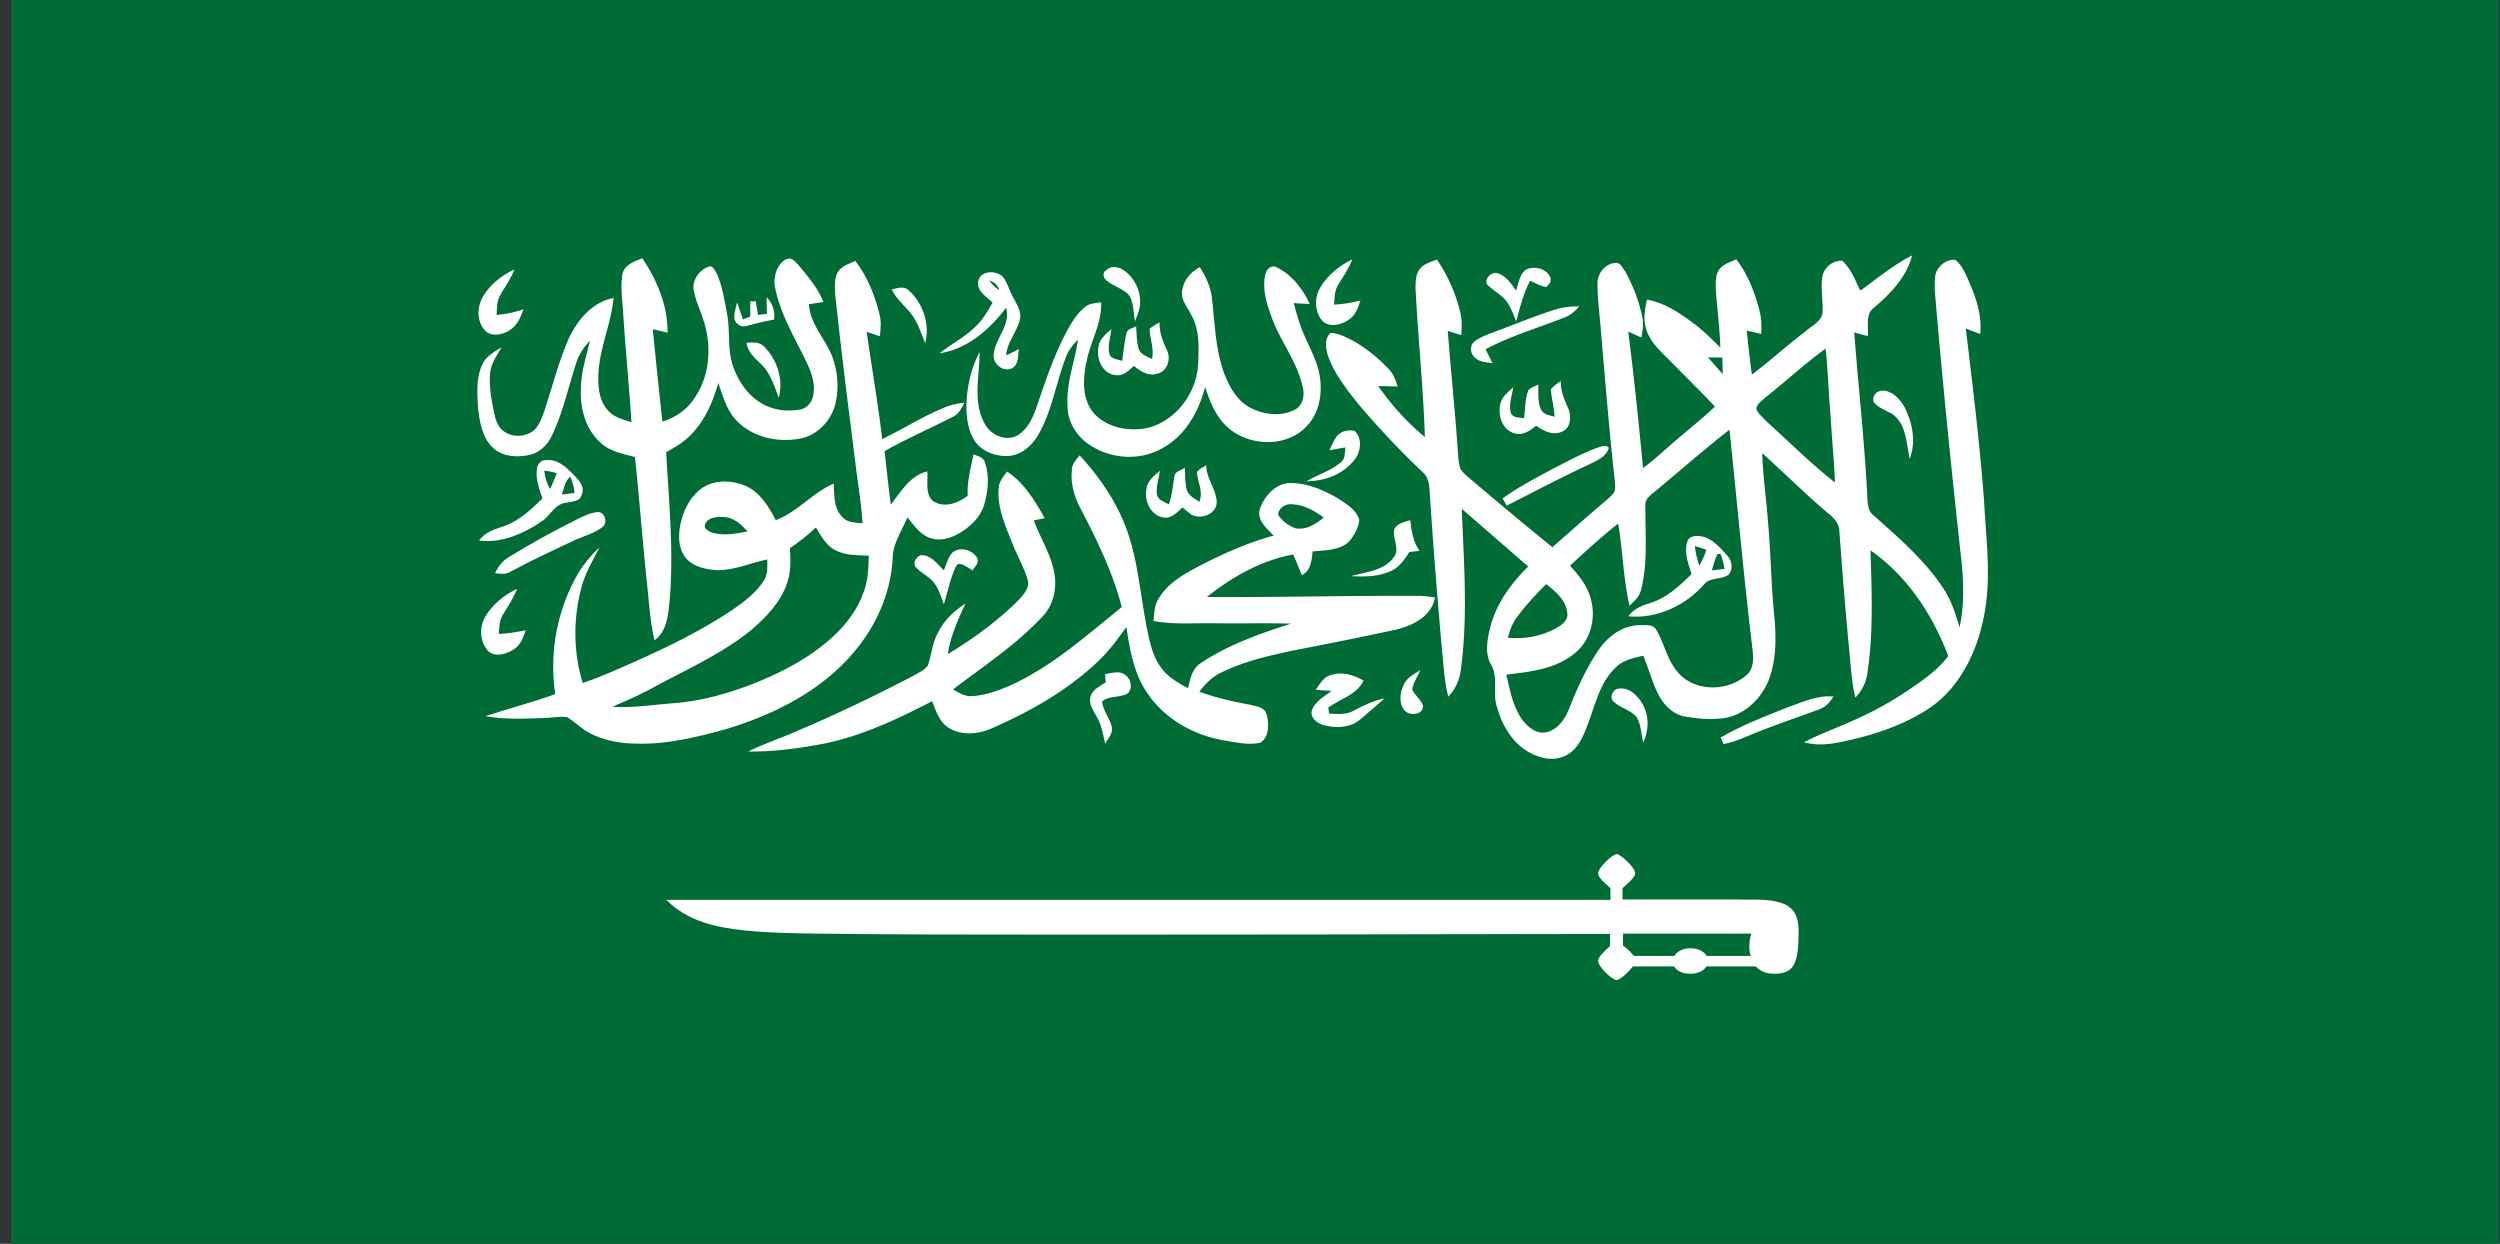
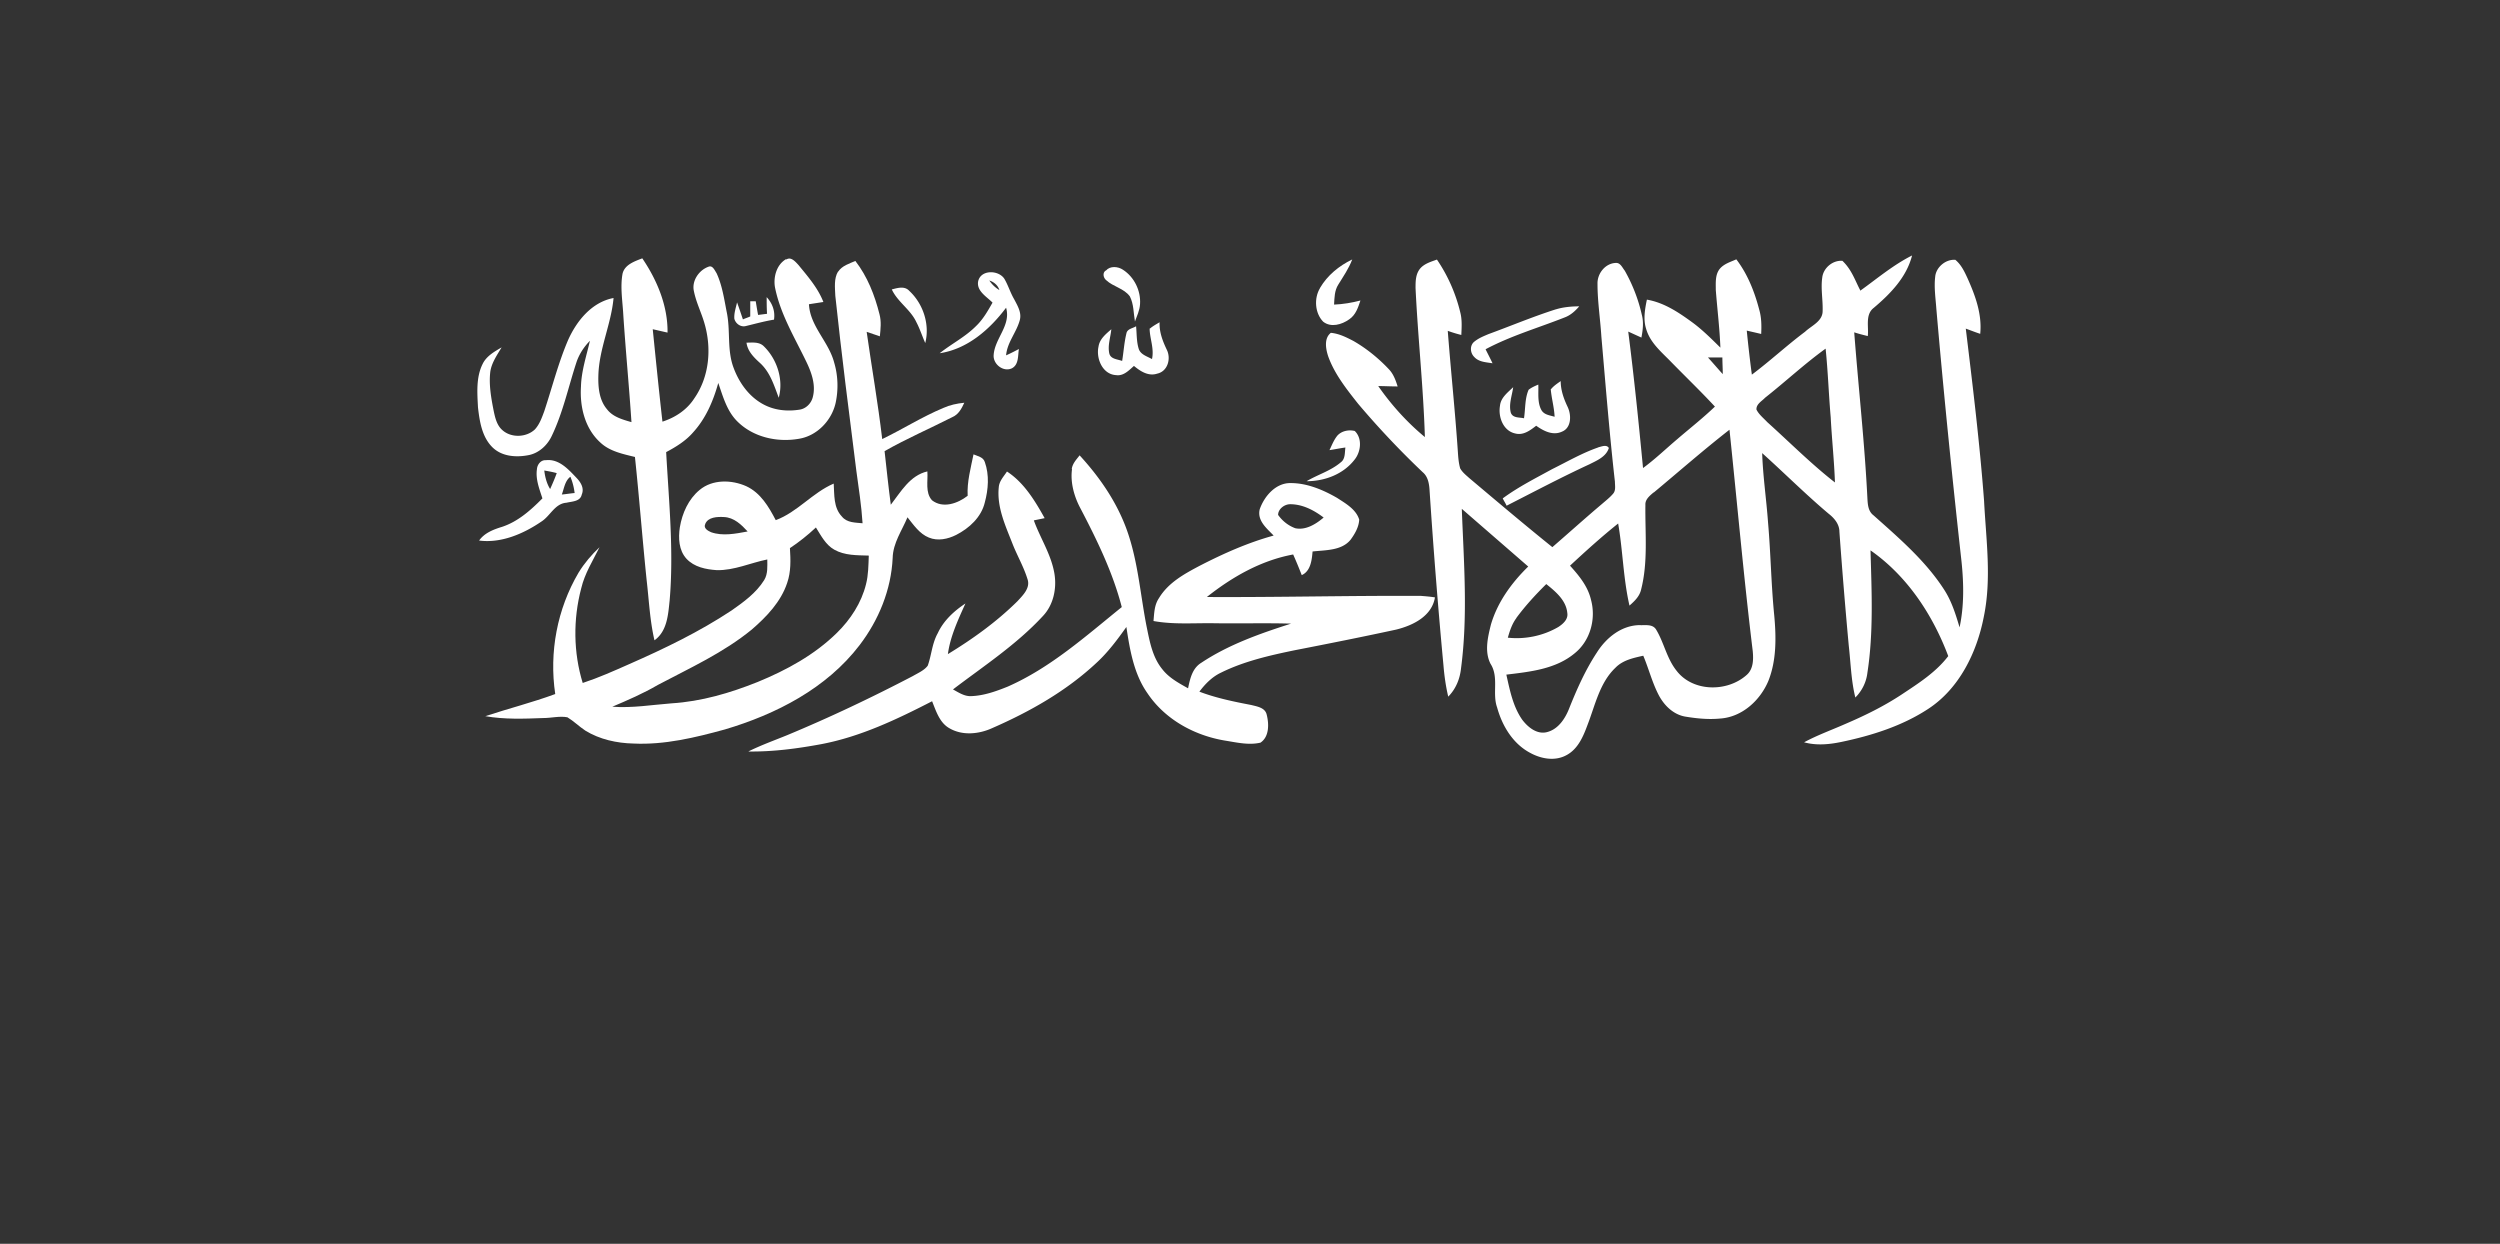
<svg xmlns="http://www.w3.org/2000/svg" width="201" height="100" fill="none">
  <rect width="100%" height="100%" fill="#333333" stroke="none" />
-   <path fill="#006C35" d="M200.9 100V0H.9v100h200Z" />
  <path fill="#fff" d="M149.54 23.39c1.37-.98 2.66-2.08 4.19-2.85-.44 1.75-1.75 3.09-3.09 4.22-.69.54-.38 1.52-.47 2.26-.37-.09-.72-.18-1.09-.3.34 4.46.84 8.89 1.06 13.35.03.51.06 1.04.5 1.37 2.06 1.84 4.19 3.66 5.69 6 .59.92.91 1.96 1.22 3 .37-1.72.34-3.51.16-5.26-.75-6.78-1.44-13.58-2.03-20.39-.06-.83-.19-1.69-.09-2.53.06-.77.84-1.43 1.62-1.37.47.39.72.92.97 1.46.63 1.4 1.19 2.91 1.03 4.49-.37-.12-.75-.27-1.16-.42.56 4.61 1.12 9.21 1.47 13.85.16 3.12.62 6.27-.03 9.36-.56 2.85-1.97 5.74-4.47 7.37-2.09 1.37-4.53 2.14-6.97 2.65-1 .21-2.03.3-3 .03 1.03-.56 2.19-.98 3.28-1.46 1.59-.68 3.12-1.43 4.56-2.38 1.34-.89 2.75-1.78 3.75-3.09-1.25-3.33-3.31-6.45-6.25-8.5.09 3.27.25 6.6-.25 9.84-.09.77-.44 1.46-.97 1.99-.34-1.37-.37-2.79-.53-4.19-.28-3.03-.53-6.09-.75-9.13 0-.62-.41-1.1-.87-1.46-1.84-1.55-3.56-3.27-5.34-4.87.06 1.87.34 3.72.47 5.56.22 2.5.25 4.99.5 7.49.16 1.75.19 3.6-.47 5.26-.66 1.58-2.12 2.91-3.87 3.03-.94.09-1.87 0-2.78-.15-.97-.15-1.72-.89-2.16-1.72-.53-1.01-.81-2.14-1.25-3.18-.81.18-1.66.36-2.25.98-1.25 1.19-1.62 3-2.22 4.55-.34.92-.75 1.93-1.66 2.44-.94.54-2.09.33-3-.18-1.37-.74-2.22-2.17-2.62-3.63-.41-1.13.16-2.44-.53-3.51-.5-.98-.22-2.14.03-3.15.53-1.81 1.66-3.36 3-4.67-1.78-1.55-3.56-3.09-5.34-4.64.16 4.28.5 8.56-.06 12.81-.09.86-.41 1.66-1.03 2.29-.19-.8-.31-1.63-.38-2.47-.44-4.7-.81-9.39-1.12-14.09-.03-.54-.12-1.13-.56-1.49a69.357 69.357 0 0 1-5.19-5.5c-.94-1.19-1.91-2.41-2.41-3.83-.19-.59-.34-1.43.22-1.87.66.06 1.25.36 1.81.65 1.03.59 2 1.37 2.84 2.26.38.39.56.89.72 1.4-.53 0-1.03-.03-1.56-.03 1.06 1.52 2.31 2.91 3.75 4.1-.12-3.98-.56-8-.75-11.98 0-.54 0-1.13.38-1.58.34-.39.87-.54 1.34-.71.87 1.28 1.5 2.7 1.87 4.22.16.59.12 1.22.09 1.84-.38-.09-.75-.21-1.09-.33.25 3.24.59 6.45.81 9.69.03.45.06.92.19 1.37.19.33.47.54.72.77 2.22 1.87 4.44 3.75 6.69 5.56 1.34-1.16 2.66-2.35 4-3.48.31-.27.62-.51.87-.8.25-.27.16-.65.16-.98-.44-3.89-.75-7.79-1.09-11.68-.09-1.43-.31-2.82-.31-4.22-.03-.83.62-1.66 1.47-1.69.37-.03.53.39.72.62.62 1.1 1.09 2.29 1.37 3.54.16.59.09 1.22-.03 1.84-.34-.15-.72-.33-1.06-.48.47 3.66.84 7.31 1.19 10.97.97-.71 1.84-1.55 2.75-2.32 1-.86 2.06-1.69 3.03-2.62-1.16-1.25-2.37-2.41-3.56-3.63-.75-.77-1.66-1.52-1.97-2.62-.25-.77-.09-1.61.06-2.35 1.41.24 2.62 1.07 3.75 1.9.78.59 1.47 1.28 2.16 1.96-.06-1.55-.25-3.09-.37-4.64 0-.59-.06-1.25.34-1.72.34-.39.87-.54 1.31-.74.91 1.19 1.47 2.62 1.84 4.04.19.65.19 1.31.16 1.96-.37-.09-.78-.18-1.16-.27.12 1.19.25 2.35.41 3.54 1.47-1.1 2.81-2.35 4.28-3.45.5-.48 1.41-.83 1.41-1.66.03-.89-.16-1.81-.03-2.7.09-.77.84-1.4 1.62-1.34.75.71 1.03 1.61 1.44 2.38l-.03.04Zm-7.63 8.59c-.25.27-.72.51-.69.95.19.39.56.68.87 1.01 1.81 1.63 3.53 3.36 5.44 4.85-.06-1.75-.25-3.48-.34-5.23-.16-1.84-.22-3.69-.41-5.53-1.69 1.22-3.22 2.65-4.87 3.95Zm-4.59-3.24c.41.45.78.89 1.19 1.34 0-.45-.03-.89-.03-1.34h-1.16Zm-4.37 10.85c-.31.27-.69.56-.66 1.01-.03 2.26.22 4.58-.34 6.78-.12.56-.53.95-.94 1.31-.5-2.17-.53-4.4-.91-6.6-1.34 1.07-2.62 2.23-3.87 3.39.72.8 1.44 1.66 1.69 2.76.41 1.52-.06 3.27-1.31 4.28-1.53 1.28-3.59 1.49-5.5 1.72.28 1.25.53 2.56 1.28 3.63.47.62 1.22 1.22 2.03.98.87-.24 1.41-1.07 1.72-1.84.63-1.58 1.31-3.12 2.25-4.55.75-1.19 1.97-2.17 3.41-2.2.47.03 1.09-.12 1.37.39.62 1.04.84 2.29 1.62 3.27 1.31 1.72 4.09 1.75 5.66.33.53-.48.53-1.25.47-1.9-.72-5.92-1.25-11.89-1.87-17.8-2.09 1.63-4.06 3.36-6.09 5.05l-.01-.01Zm-11.03 10.1c-.34.45-.53 1.01-.69 1.58 1.41.15 2.84-.15 4.06-.86.37-.24.81-.62.72-1.13-.09-1.01-.94-1.72-1.69-2.32-.84.83-1.69 1.75-2.41 2.73h.01ZM63.23 20.86c.37-.24.72.18.97.45.75.92 1.56 1.84 2 2.97-.37.06-.78.12-1.16.18.09 1.78 1.59 3 2.03 4.7.31 1.04.34 2.17.12 3.21-.31 1.43-1.5 2.68-2.97 2.91-1.72.3-3.66-.12-4.94-1.4-.84-.83-1.16-2.02-1.53-3.09-.41 1.46-1 2.85-2.03 3.98-.59.68-1.37 1.16-2.16 1.58.22 3.98.62 7.97.28 11.92-.12 1.13-.19 2.47-1.22 3.21-.37-1.58-.44-3.21-.63-4.84-.34-3.3-.59-6.6-.94-9.9-.97-.24-2.03-.45-2.78-1.16-1.25-1.13-1.66-2.88-1.56-4.49.03-1.25.44-2.47.72-3.69-.47.48-.84 1.04-1.06 1.66-.66 1.99-1.09 4.07-2 5.97-.34.74-1 1.37-1.81 1.55-1 .21-2.19.15-2.97-.62-.84-.83-1.03-2.08-1.16-3.21-.06-1.16-.16-2.41.37-3.48.31-.65.97-1.01 1.53-1.34-.37.62-.81 1.25-.91 1.96-.12 1.01.06 2.05.25 3.03.12.59.25 1.25.72 1.66.72.65 1.94.59 2.62-.06.38-.42.56-.95.75-1.46.63-1.9 1.12-3.86 1.91-5.71.69-1.55 1.91-3.06 3.66-3.39-.19 2.11-1.16 4.07-1.22 6.21-.03.95.06 1.99.69 2.73.47.62 1.25.83 1.97 1.04-.19-2.88-.47-5.77-.66-8.68-.06-1.07-.25-2.17-.06-3.24.16-.74.97-1.01 1.59-1.25 1.19 1.75 2.06 3.83 2.03 5.97-.41-.09-.78-.18-1.19-.27.25 2.47.5 4.96.78 7.43 1.03-.33 1.97-.95 2.56-1.87 1.22-1.75 1.41-4.04.81-6.06-.25-.86-.66-1.66-.84-2.56-.19-.83.41-1.69 1.16-1.96.34-.15.5.27.66.51.47 1.01.62 2.14.84 3.24.28 1.46 0 2.97.53 4.37.44 1.19 1.22 2.29 2.34 2.91.91.51 1.97.62 3 .45.5-.09.91-.51 1.03-1.01.25-.95-.09-1.93-.5-2.79-.94-1.96-2.09-3.83-2.53-5.97-.16-.77.06-1.84.87-2.32l.04.02Z" />
  <path fill="#fff" d="M106.13 23.15c.59-1.01 1.53-1.78 2.59-2.29-.28.74-.72 1.37-1.12 2.02-.31.48-.31 1.07-.34 1.61.72-.03 1.44-.15 2.12-.33-.19.56-.37 1.16-.91 1.52-.59.42-1.47.68-2.09.18-.66-.68-.75-1.87-.25-2.7v-.01Zm-38.74-1.31c.31-.48.91-.65 1.38-.86.97 1.25 1.56 2.76 1.94 4.28.16.59.09 1.19.03 1.78-.34-.12-.72-.24-1.06-.36.41 2.88.91 5.74 1.25 8.62 1.66-.8 3.19-1.78 4.91-2.5.53-.24 1.09-.36 1.69-.42-.22.48-.47.95-.97 1.16-1.81.92-3.66 1.72-5.44 2.73.16 1.43.31 2.88.5 4.31.81-1.04 1.53-2.35 2.94-2.68.06.77-.19 1.69.37 2.32.87.68 2.06.27 2.87-.36-.06-1.13.25-2.23.47-3.33.34.15.78.21.91.62.37 1.04.28 2.2 0 3.24-.28 1.19-1.25 2.08-2.31 2.62-.66.33-1.47.51-2.19.21-.75-.3-1.22-1.01-1.72-1.63-.44 1.07-1.16 2.05-1.19 3.27-.12 2.56-1.12 4.99-2.66 7.01-2.66 3.48-6.72 5.56-10.84 6.78-2.37.65-4.84 1.25-7.34 1.13-1.34-.03-2.72-.33-3.87-1.04-.5-.33-.94-.77-1.44-1.07-.63-.12-1.28.06-1.94.06-1.56.06-3.12.12-4.66-.15 1.87-.62 3.78-1.1 5.62-1.78-.5-3.36.16-6.84 1.87-9.75.47-.77 1.06-1.46 1.69-2.05-.53 1.07-1.19 2.11-1.47 3.3-.66 2.5-.63 5.17.12 7.61 1.28-.42 2.53-.98 3.75-1.52 2.84-1.25 5.62-2.59 8.22-4.31.97-.68 1.97-1.4 2.62-2.44.31-.51.25-1.1.25-1.66-1.34.27-2.66.89-4.06.86-.87-.06-1.81-.24-2.44-.92-.62-.68-.66-1.66-.53-2.53.19-1.13.69-2.26 1.59-3 1.03-.86 2.56-.83 3.75-.3 1.16.54 1.81 1.66 2.37 2.73 1.75-.65 2.94-2.2 4.66-2.94.06.89-.03 1.93.66 2.65.41.51 1.09.48 1.66.54-.09-1.43-.31-2.82-.5-4.22-.59-4.67-1.19-9.36-1.69-14.06-.03-.68-.12-1.4.22-1.96l.01.01ZM56.7 42.14c-.16.33.22.54.47.65.94.33 1.97.12 2.94-.06-.5-.54-1.09-1.13-1.91-1.16-.53-.03-1.28 0-1.5.56v.01Zm6.81 1.93c.06.95.09 1.9-.22 2.79-.5 1.52-1.66 2.73-2.84 3.75-2.28 1.87-4.97 3.09-7.56 4.46-1.16.68-2.41 1.22-3.66 1.75 1.59.12 3.19-.15 4.75-.27 2.41-.15 4.72-.83 6.94-1.72 2.31-.95 4.56-2.17 6.37-3.95 1.09-1.07 1.97-2.41 2.34-3.92.19-.74.19-1.52.22-2.29-.94-.03-1.94 0-2.78-.48-.69-.39-1.06-1.13-1.47-1.78-.66.62-1.38 1.19-2.09 1.66Zm25.41-22.32c.34-.39.97-.33 1.37-.06.91.59 1.44 1.69 1.37 2.76-.03.51-.25.95-.41 1.4-.12-.68-.09-1.4-.41-2.02-.47-.65-1.34-.77-1.91-1.31-.22-.18-.31-.59-.03-.77h.02Z" />
-   <path fill="#fff" d="M101.73 22.11c.06-.42.47-.86.91-.62 1.22.59 2.09 1.72 2.66 2.94-.44 0-.87-.03-1.28-.06.22.83.44 1.63.78 2.44.47 1.13 1.12 2.2 1.31 3.45.22 1.37-.03 2.91-1 3.95-1.81 2.02-5.44 1.66-7-.51-.59-.77-.91-1.66-1.22-2.59-.5 1.96-1.56 3.86-3.34 4.87-1.81 1.1-4.22.95-5.94-.21-1.06-.68-1.78-1.87-1.78-3.12-.12-1.84.59-3.57.84-5.35-.44.45-.84.95-1.03 1.58-.75 1.99-1.06 4.13-2.12 6-.5.89-1.34 1.69-2.41 1.78-1.03.06-2.16-.33-2.75-1.22-.53-.83-.66-1.84-.66-2.82.03-1.49.37-3 1.06-4.31 0 1.87-.56 3.92.37 5.68.47.98 1.72 1.55 2.69 1.01.87-.54 1.28-1.55 1.59-2.47.66-1.96 1.34-3.95 2.31-5.8.41-.74.84-1.52 1.53-2.05.34-.3.84-.3 1.28-.39.09 1.66-.84 3.12-1.16 4.73-.31 1.4-.41 3.06.59 4.22 1.12 1.22 3 1.52 4.56 1.1 2.16-.68 3.72-2.85 3.81-5.11.06-1.34.12-2.79-.59-3.98-.31-.62-.91-1.28-.66-2.05.16-.77.72-1.37 1.38-1.72.47.74.87 1.55.97 2.44.25 2.05.28 4.16 1 6.12.44 1.13 1.09 2.29 2.25 2.82 1.06.51 2.37.62 3.41.09.66-.33.81-1.13.66-1.78-.44-2.14-1.91-3.83-2.59-5.89-.38-1.04-.66-2.11-.44-3.18l.01.01Zm21-.45c.66-.3 1.59-.06 1.91.62.12.33-.09.62-.34.8-.47-.09-.87-.33-1.28-.51-.53 1.01-.81 2.14-1.12 3.27-.22-.54-.41-1.1-.75-1.58-.44-.59-1.12-.89-1.62-1.43-.16-.48.41-1.01.87-.86.69.21 1.09.83 1.5 1.4.19-.62.28-1.37.84-1.72l-.01.01Zm-84.06 2.5c.53-1.13 1.56-1.96 2.69-2.5-.28.74-.75 1.37-1.12 2.05-.31.48-.28 1.07-.31 1.61a9.24 9.24 0 0 0 2.16-.45c-.22.56-.44 1.19-.97 1.58-.56.42-1.41.65-2 .24-.69-.59-.81-1.69-.44-2.53h-.01Z" />
-   <path fill="#fff" d="M78.64 22.64c.19-.98 1.66-.95 2.12-.21.31.54.47 1.1.78 1.63.28.54.63 1.1.44 1.72-.28.98-1 1.75-1.09 2.79.34-.15.69-.33 1.03-.51-.09.54 0 1.25-.56 1.55-.69.33-1.53-.33-1.47-1.07.09-1.34 1.41-2.38 1-3.8-1.31 1.75-3.12 3.33-5.34 3.66.97-.77 2.06-1.31 2.94-2.2.56-.54.94-1.22 1.31-1.87-.47-.48-1.28-.92-1.16-1.69Zm.9-.09c.22.33.5.59.81.77-.12-.39-.44-.65-.81-.77Zm-7.84.72c.47-.12 1.03-.3 1.41.12 1.12 1.04 1.66 2.7 1.28 4.19-.25-.56-.44-1.16-.72-1.69-.47-1.01-1.5-1.61-1.97-2.62Zm-10.06.62c.47.51.69 1.13.59 1.81-.75.12-1.5.33-2.25.51-.41.12-.84-.18-.94-.59-.03-.45.12-.86.22-1.31.16.45.31.89.47 1.37.19-.09.41-.15.59-.24v-1.22h.44c.06.36.12.74.19 1.1.25-.03.47-.06.72-.09-.03-.45-.03-.89-.03-1.34Zm63.46.98c.59-.18 1.25-.24 1.87-.24-.31.36-.66.68-1.09.86-2.16.86-4.37 1.49-6.44 2.59.19.39.38.74.56 1.13-.5-.09-1.09-.09-1.47-.51-.34-.33-.38-.95.03-1.25.34-.27.72-.42 1.12-.59 1.78-.65 3.56-1.4 5.41-1.99h.01Zm-32.65 1.55c.25-.21.53-.36.78-.51-.03.8.25 1.52.59 2.23.34.71.06 1.72-.78 1.9-.72.24-1.38-.21-1.87-.62-.41.36-.84.83-1.44.74-1.09-.06-1.62-1.34-1.41-2.29.09-.62.59-1.01 1.03-1.4-.06.65-.31 1.31-.16 1.96.12.45.66.45 1.03.59.12-.71.16-1.46.34-2.2.06-.39.53-.42.78-.59.06.62.03 1.25.22 1.84.16.45.69.59 1.06.8.19-.86-.19-1.66-.19-2.47l.02.02Zm-32.44 1.13c.47 0 1.03-.09 1.41.3 1.06 1.04 1.59 2.68 1.19 4.13-.37-.98-.69-2.05-1.5-2.79-.5-.45-1-.95-1.09-1.63l-.01-.01Zm64.69 3.74c.22-.27.5-.45.78-.65 0 .74.25 1.43.56 2.08.31.65.31 1.69-.47 1.99-.72.33-1.47-.06-2.06-.48-.47.36-1.03.8-1.69.62-.97-.21-1.38-1.34-1.22-2.23.06-.65.63-1.07 1.06-1.49-.09.68-.37 1.37-.19 2.05.16.45.69.36 1.06.45.12-.77.06-1.58.37-2.29.22-.18.5-.3.78-.42.03.68-.09 1.43.25 2.05.22.39.69.42 1.06.54-.03-.74-.25-1.49-.31-2.23l.02.01Zm25.96 1.07c-.19-.48.19-.95.69-.95.78 0 1.38.65 1.75 1.28.66 1.28.97 2.82.44 4.19-.28-1.22-.25-2.76-1.37-3.57-.5-.3-1.09-.48-1.5-.95h-.01Zm-43.15 2.68c.34-.39.91-.51 1.41-.39.62.59.5 1.66 0 2.29-.91 1.19-2.41 1.75-3.87 1.75.91-.54 1.94-.83 2.75-1.52.37-.27.31-.77.37-1.19-.44.06-.87.15-1.28.21.19-.39.34-.8.63-1.16l-.01.01Zm21 .92c.28-.06.66-.24.84.06-.22.71-.97 1.01-1.56 1.31-2.25 1.04-4.44 2.2-6.66 3.33-.09-.21-.22-.39-.31-.59 1.25-.92 2.62-1.61 3.97-2.35 1.25-.62 2.44-1.31 3.72-1.75v-.01Zm-42.34 1.75c.06-.45.38-.77.63-1.1 1.72 1.87 3.19 4.04 3.97 6.51.75 2.35.94 4.82 1.41 7.22.25 1.22.47 2.5 1.28 3.48.53.68 1.31 1.1 2.06 1.52.16-.77.34-1.61 1.06-2.05 2.19-1.46 4.72-2.35 7.22-3.15-2.03-.06-4.09 0-6.12-.03-1.66-.03-3.31.12-4.94-.18.06-.62.06-1.28.44-1.84.75-1.25 2.06-1.96 3.31-2.62 1.91-.98 3.84-1.84 5.91-2.41-.53-.56-1.34-1.19-1.12-2.11.37-1.07 1.31-2.14 2.5-2.11 1.31 0 2.59.54 3.72 1.19.69.45 1.53.92 1.78 1.75-.03.59-.34 1.13-.69 1.61-.72.89-2 .83-3.06.95-.06.71-.16 1.58-.87 1.9-.22-.56-.44-1.1-.69-1.66-2.59.48-4.91 1.81-6.94 3.42 5.75.03 11.47-.12 17.22-.09.37.03.75.06 1.12.12-.25 1.52-1.78 2.26-3.12 2.59-2.72.59-5.44 1.13-8.16 1.66-2.03.42-4.09.89-5.94 1.81-.69.33-1.25.89-1.72 1.52 1.34.51 2.75.8 4.16 1.07.47.12 1.12.21 1.25.77.19.74.22 1.78-.5 2.26-.91.21-1.84 0-2.75-.15-2.5-.39-4.91-1.69-6.34-3.83-1.09-1.55-1.41-3.48-1.69-5.32-.72 1.01-1.47 2.02-2.37 2.85-2.44 2.29-5.37 3.95-8.44 5.29-1.06.48-2.41.62-3.47-.03-.75-.45-1.03-1.37-1.34-2.14-2.84 1.46-5.75 2.85-8.91 3.45-1.94.36-3.91.62-5.87.59 1.03-.51 2.09-.89 3.12-1.31 3.44-1.43 6.81-3.03 10.12-4.76.41-.24.91-.45 1.19-.83.31-.86.34-1.78.81-2.62.47-1.01 1.31-1.78 2.22-2.38-.59 1.31-1.22 2.65-1.41 4.07 2-1.22 3.91-2.59 5.59-4.25.44-.48 1.06-1.07.81-1.78-.31-1.01-.84-1.9-1.22-2.88-.56-1.43-1.25-2.91-1.09-4.49.03-.51.41-.89.66-1.28 1.37.89 2.25 2.35 3.03 3.75-.28.06-.59.12-.87.18.53 1.46 1.41 2.76 1.66 4.31.19 1.19-.09 2.5-.94 3.39-2.12 2.29-4.75 4.01-7.22 5.89.44.24.91.56 1.44.54 1.03-.03 2.03-.39 2.97-.77 3.44-1.52 6.25-4.04 9.16-6.39-.72-2.79-2-5.41-3.34-7.97-.47-.89-.81-2.02-.66-3.12l-.02-.01Zm16.59 3.69c.34.48.81.86 1.38 1.07.84.18 1.66-.33 2.28-.86-.78-.59-1.69-1.07-2.69-1.07-.47 0-.97.39-.97.86Zm-59.59-3.69c.03-.36.31-.74.72-.71 1.06-.12 1.81.74 2.47 1.43.34.36.63.83.41 1.34-.12.56-.78.54-1.22.65-.94.06-1.31 1.07-2.03 1.52-1.44.98-3.22 1.75-5 1.52.44-.62 1.16-.89 1.84-1.1 1.28-.42 2.31-1.34 3.25-2.29-.25-.77-.56-1.55-.44-2.35v-.01Zm.59.12c.06.51.19 1.04.47 1.49.19-.42.38-.86.53-1.28-.31-.09-.66-.15-1-.21Zm1.41 1.93c.34-.03.69-.09 1.03-.12a4.96 4.96 0 0 0-.34-1.31c-.44.33-.5.92-.69 1.43Z" />
-   <path fill="#fff" d="M96.23 37.95c.19-.24.5-.39.75-.54 0 1.04.75 1.84.84 2.85.09 1.04-1.25 1.58-2.06 1.1-.25-.18-.47-.39-.69-.56-.44.39-.91.95-1.56.8-1-.18-1.53-1.34-1.34-2.29.09-.65.62-1.07 1.09-1.46-.09.62-.31 1.22-.25 1.87.06.48.59.62.97.83.25-.71.31-1.49.44-2.26.06-.42.56-.48.84-.68.03.62 0 1.28.19 1.87.19.42.62.62.97.86.37-.8-.16-1.61-.19-2.41v.02Zm-49.87 3.81c.53-.24 1.09-.54 1.69-.59.56-.03.84.83.41 1.19-.66.51-1.44.71-2.19 1.04-1.75.83-3.5 1.63-5.22 2.56-.37.24-.84.18-1.25.12.25-.51.59-.98 1.09-1.28 1.81-1.1 3.62-2.11 5.47-3.03v-.01Zm65.71.92c.12-.59.81-.68 1.31-.86.12.86.22 1.75.75 2.47-.28.03-.56.06-.81.09-.38.56-.78 1.19-1.41 1.49-1.03.51-2.19.51-3.31.45 1.19-.33 2.66-.42 3.44-1.49.53-.62-.03-1.43.03-2.14v-.01Zm23.59.86c.16-.48.72-.48 1.12-.42.87.15 1.5.89 2.06 1.52.41.39.53 1.07.16 1.55-.56.45-1.47.18-1.97.77-1.5 1.72-3.81 2.82-6.12 2.59.44-.62 1.16-.89 1.87-1.1 1.28-.42 2.28-1.37 3.22-2.29-.25-.83-.62-1.72-.34-2.62Zm.6.36c.06.54.19 1.07.37 1.58.22-.42.44-.83.56-1.28-.31-.12-.66-.21-.94-.3h.01Zm1.81.65c-.19.42-.31.86-.44 1.31.34-.03.69-.09 1.03-.12-.09-.42-.16-.83-.34-1.22-.06 0-.19.03-.25.03Zm-61.53-.09c.59-.56 1.66-.27 2.03.42.19.39-.22.68-.37.98-.31-.18-.62-.42-.97-.51-.31-.09-.41.27-.5.48-.38.89-.56 1.84-.84 2.76-.22-.56-.37-1.13-.72-1.63-.37-.54-1-.83-1.47-1.28-.44-.36.03-1.13.53-1.04.72.09 1.16.74 1.66 1.22.19-.48.31-1.01.66-1.4h-.01Zm-37.56 5.17c.59-1.01 1.53-1.78 2.59-2.29-.28.74-.72 1.4-1.12 2.05-.31.48-.31 1.04-.34 1.58.72-.03 1.44-.15 2.16-.3-.19.56-.41 1.19-.94 1.52-.59.39-1.44.68-2.06.18-.69-.74-.75-1.9-.28-2.73l-.01-.01Zm49.87 4.58c.53-.09 1.16-.33 1.62.06.47.3.63 1.07.19 1.49-.66.36-1.5.15-2.06.65.09.77.69 1.4.81 2.14.03.48-.34.86-.56 1.25-.16-.74-.28-1.55-.69-2.2-.25-.48-.62-.95-.5-1.52.12-.62.78-.92 1.25-1.22-.03-.18-.06-.42-.06-.65Zm23.97.92c.25-.62.84-.92 1.38-1.25-.22.51-.59 1.01-.66 1.58.25.45.66.77.87 1.25.06.77-1.06.89-1.47.42-.47-.54-.41-1.37-.12-1.99v-.01Zm-5.78-.86c.87-.3 1.81 0 2.59.45-.56 1.16-1.87 1.46-2.84 2.17.03.12.06.36.06.48.69.03 1.41.12 2-.24.78-.42 1.59-.8 2.47-.98-.69.59-1.34 1.19-2.03 1.75-.81.65-1.94.65-2.91.39-.47-.15-1.06-.56-.91-1.16.25-.74 1-1.13 1.59-1.58l-1.28-.09c.34-.48.66-1.07 1.25-1.19h.01Zm22.66 2.11c-.31-.36-.03-.95.41-1.01.84-.15 1.56.54 1.94 1.22.56.95.53 2.14.06 3.12-.16-.68-.16-1.4-.5-2.02-.47-.62-1.34-.74-1.91-1.31Zm14.15.45c1.16-.42 2.31-.95 3.56-.83-.28.45-.63.86-1.16 1.04-1.94.71-3.91 1.37-5.81 2.17-.59.27-1.22.48-1.87.62-.06-.18-.16-.36-.22-.54 1.75-1.01 3.62-1.72 5.5-2.47v.01Zm-3.78 15.49h-9.62v-.91c.43-.38 1.02-.89 1.02-1.18 0-.51-1.21-1.56-1.49-1.56-.31 0-1.49 1.07-1.49 1.56 0 .32.53.78.96 1.15l.03.03v.94H53.57c2.7 2.68 6.71 2.66 14.75 2.74 4.78.073 25.157.073 61.13 0v.97c-.43.38-.96.89-.96 1.18 0 .51 1.15 1.56 1.49 1.56.22 0 .93-.59 1.3-1.1h3.32c.22.38.71.59 1.3.59.59 0 1.09-.24 1.3-.59h3.97c.5.56 1.18.59 1.58.59 1.52-.05 1.86-.83 1.86-3.52-.03-2.25-1.55-2.5-4.56-2.44l.02-.01Zm.69 4.54h-3.54c-.22-.38-.71-.62-1.3-.62-.59 0-1.09.24-1.3.62h-3.26c-.19-.27-.56-.62-.87-.83v-.97h10.31c-.19.7-.22 1.32-.03 1.8h-.01Z" />
+   <path fill="#fff" d="M78.64 22.64c.19-.98 1.66-.95 2.12-.21.31.54.47 1.1.78 1.63.28.54.63 1.1.44 1.72-.28.98-1 1.75-1.09 2.79.34-.15.69-.33 1.03-.51-.09.54 0 1.25-.56 1.55-.69.33-1.53-.33-1.47-1.07.09-1.34 1.41-2.38 1-3.8-1.31 1.75-3.12 3.33-5.34 3.66.97-.77 2.06-1.31 2.94-2.2.56-.54.94-1.22 1.31-1.87-.47-.48-1.28-.92-1.16-1.69Zm.9-.09c.22.33.5.59.81.77-.12-.39-.44-.65-.81-.77Zm-7.84.72c.47-.12 1.03-.3 1.41.12 1.12 1.04 1.66 2.7 1.28 4.19-.25-.56-.44-1.16-.72-1.69-.47-1.01-1.5-1.61-1.97-2.62Zm-10.06.62c.47.51.69 1.13.59 1.81-.75.12-1.5.33-2.25.51-.41.12-.84-.18-.94-.59-.03-.45.12-.86.22-1.31.16.45.31.89.47 1.37.19-.09.41-.15.59-.24v-1.22h.44c.06.36.12.74.19 1.1.25-.03.47-.06.72-.09-.03-.45-.03-.89-.03-1.34Zm63.46.98c.59-.18 1.25-.24 1.87-.24-.31.36-.66.68-1.09.86-2.16.86-4.37 1.49-6.44 2.59.19.39.38.74.56 1.13-.5-.09-1.09-.09-1.47-.51-.34-.33-.38-.95.03-1.25.34-.27.72-.42 1.12-.59 1.78-.65 3.56-1.4 5.41-1.99h.01Zm-32.65 1.55c.25-.21.53-.36.78-.51-.03.8.25 1.52.59 2.23.34.71.06 1.72-.78 1.9-.72.24-1.38-.21-1.87-.62-.41.36-.84.83-1.44.74-1.09-.06-1.62-1.34-1.41-2.29.09-.62.59-1.01 1.03-1.4-.06.65-.31 1.31-.16 1.96.12.45.66.45 1.03.59.12-.71.16-1.46.34-2.2.06-.39.53-.42.78-.59.06.62.03 1.25.22 1.84.16.45.69.59 1.06.8.19-.86-.19-1.66-.19-2.47l.02.02Zm-32.44 1.13c.47 0 1.03-.09 1.41.3 1.06 1.04 1.59 2.68 1.19 4.13-.37-.98-.69-2.05-1.5-2.79-.5-.45-1-.95-1.09-1.63l-.01-.01Zm64.69 3.74c.22-.27.5-.45.78-.65 0 .74.25 1.43.56 2.08.31.65.31 1.69-.47 1.99-.72.33-1.47-.06-2.06-.48-.47.36-1.03.8-1.69.62-.97-.21-1.38-1.34-1.22-2.23.06-.65.63-1.07 1.06-1.49-.09.68-.37 1.37-.19 2.05.16.45.69.36 1.06.45.12-.77.06-1.58.37-2.29.22-.18.5-.3.78-.42.03.68-.09 1.43.25 2.05.22.39.69.42 1.06.54-.03-.74-.25-1.49-.31-2.23l.02.01Zm25.96 1.07h-.01Zm-43.15 2.68c.34-.39.91-.51 1.41-.39.62.59.5 1.66 0 2.29-.91 1.19-2.41 1.75-3.87 1.75.91-.54 1.94-.83 2.75-1.52.37-.27.31-.77.37-1.19-.44.06-.87.15-1.28.21.19-.39.34-.8.63-1.16l-.01.01Zm21 .92c.28-.06.66-.24.84.06-.22.71-.97 1.01-1.56 1.31-2.25 1.04-4.44 2.2-6.66 3.33-.09-.21-.22-.39-.31-.59 1.25-.92 2.62-1.61 3.97-2.35 1.25-.62 2.44-1.31 3.72-1.75v-.01Zm-42.34 1.75c.06-.45.38-.77.63-1.1 1.72 1.87 3.19 4.04 3.97 6.51.75 2.35.94 4.82 1.41 7.22.25 1.22.47 2.5 1.28 3.48.53.68 1.31 1.1 2.06 1.52.16-.77.34-1.61 1.06-2.05 2.19-1.46 4.72-2.35 7.22-3.15-2.03-.06-4.09 0-6.12-.03-1.66-.03-3.31.12-4.94-.18.06-.62.06-1.28.44-1.84.75-1.25 2.06-1.96 3.31-2.62 1.91-.98 3.84-1.84 5.91-2.41-.53-.56-1.34-1.19-1.12-2.11.37-1.07 1.31-2.14 2.5-2.11 1.31 0 2.59.54 3.72 1.19.69.45 1.53.92 1.78 1.75-.03.59-.34 1.13-.69 1.61-.72.89-2 .83-3.06.95-.06.71-.16 1.58-.87 1.9-.22-.56-.44-1.1-.69-1.66-2.59.48-4.91 1.81-6.94 3.42 5.75.03 11.47-.12 17.22-.09.37.03.75.06 1.12.12-.25 1.52-1.78 2.26-3.12 2.59-2.72.59-5.44 1.13-8.16 1.66-2.03.42-4.09.89-5.94 1.81-.69.33-1.25.89-1.72 1.52 1.34.51 2.75.8 4.16 1.07.47.12 1.12.21 1.25.77.19.74.22 1.78-.5 2.26-.91.21-1.84 0-2.75-.15-2.5-.39-4.91-1.69-6.34-3.83-1.09-1.55-1.41-3.48-1.69-5.32-.72 1.01-1.47 2.02-2.37 2.85-2.44 2.29-5.37 3.95-8.44 5.29-1.06.48-2.41.62-3.47-.03-.75-.45-1.03-1.37-1.34-2.14-2.84 1.46-5.75 2.85-8.91 3.45-1.94.36-3.91.62-5.87.59 1.03-.51 2.09-.89 3.12-1.31 3.44-1.43 6.81-3.03 10.12-4.76.41-.24.91-.45 1.19-.83.31-.86.34-1.78.81-2.62.47-1.01 1.31-1.78 2.22-2.38-.59 1.31-1.22 2.65-1.41 4.07 2-1.22 3.91-2.59 5.59-4.25.44-.48 1.06-1.07.81-1.78-.31-1.01-.84-1.9-1.22-2.88-.56-1.43-1.25-2.91-1.09-4.49.03-.51.41-.89.66-1.28 1.37.89 2.25 2.35 3.03 3.75-.28.06-.59.12-.87.18.53 1.46 1.41 2.76 1.66 4.31.19 1.19-.09 2.5-.94 3.39-2.12 2.29-4.75 4.01-7.22 5.89.44.24.91.56 1.44.54 1.03-.03 2.03-.39 2.97-.77 3.44-1.52 6.25-4.04 9.16-6.39-.72-2.79-2-5.41-3.34-7.97-.47-.89-.81-2.02-.66-3.12l-.02-.01Zm16.59 3.69c.34.48.81.86 1.38 1.07.84.18 1.66-.33 2.28-.86-.78-.59-1.69-1.07-2.69-1.07-.47 0-.97.39-.97.86Zm-59.59-3.69c.03-.36.31-.74.72-.71 1.06-.12 1.81.74 2.47 1.43.34.36.63.83.41 1.34-.12.56-.78.54-1.22.65-.94.06-1.31 1.07-2.03 1.52-1.44.98-3.22 1.75-5 1.52.44-.62 1.16-.89 1.84-1.1 1.28-.42 2.31-1.34 3.25-2.29-.25-.77-.56-1.55-.44-2.35v-.01Zm.59.12c.06.51.19 1.04.47 1.49.19-.42.38-.86.53-1.28-.31-.09-.66-.15-1-.21Zm1.41 1.93c.34-.03.69-.09 1.03-.12a4.96 4.96 0 0 0-.34-1.31c-.44.33-.5.92-.69 1.43Z" />
</svg>